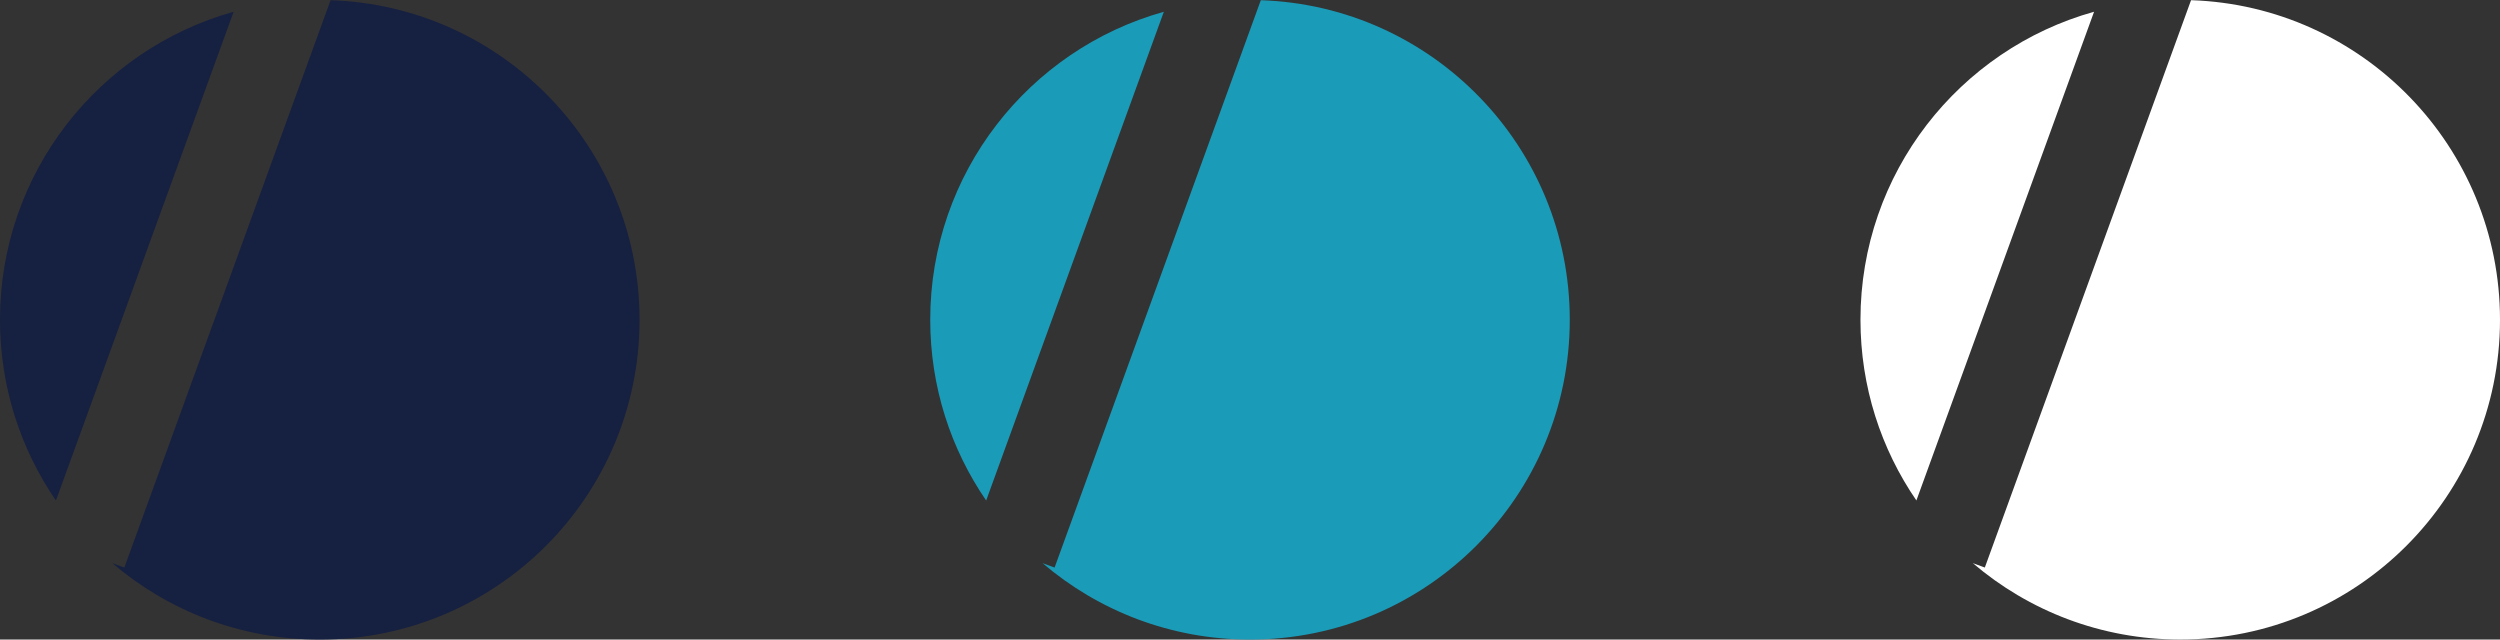
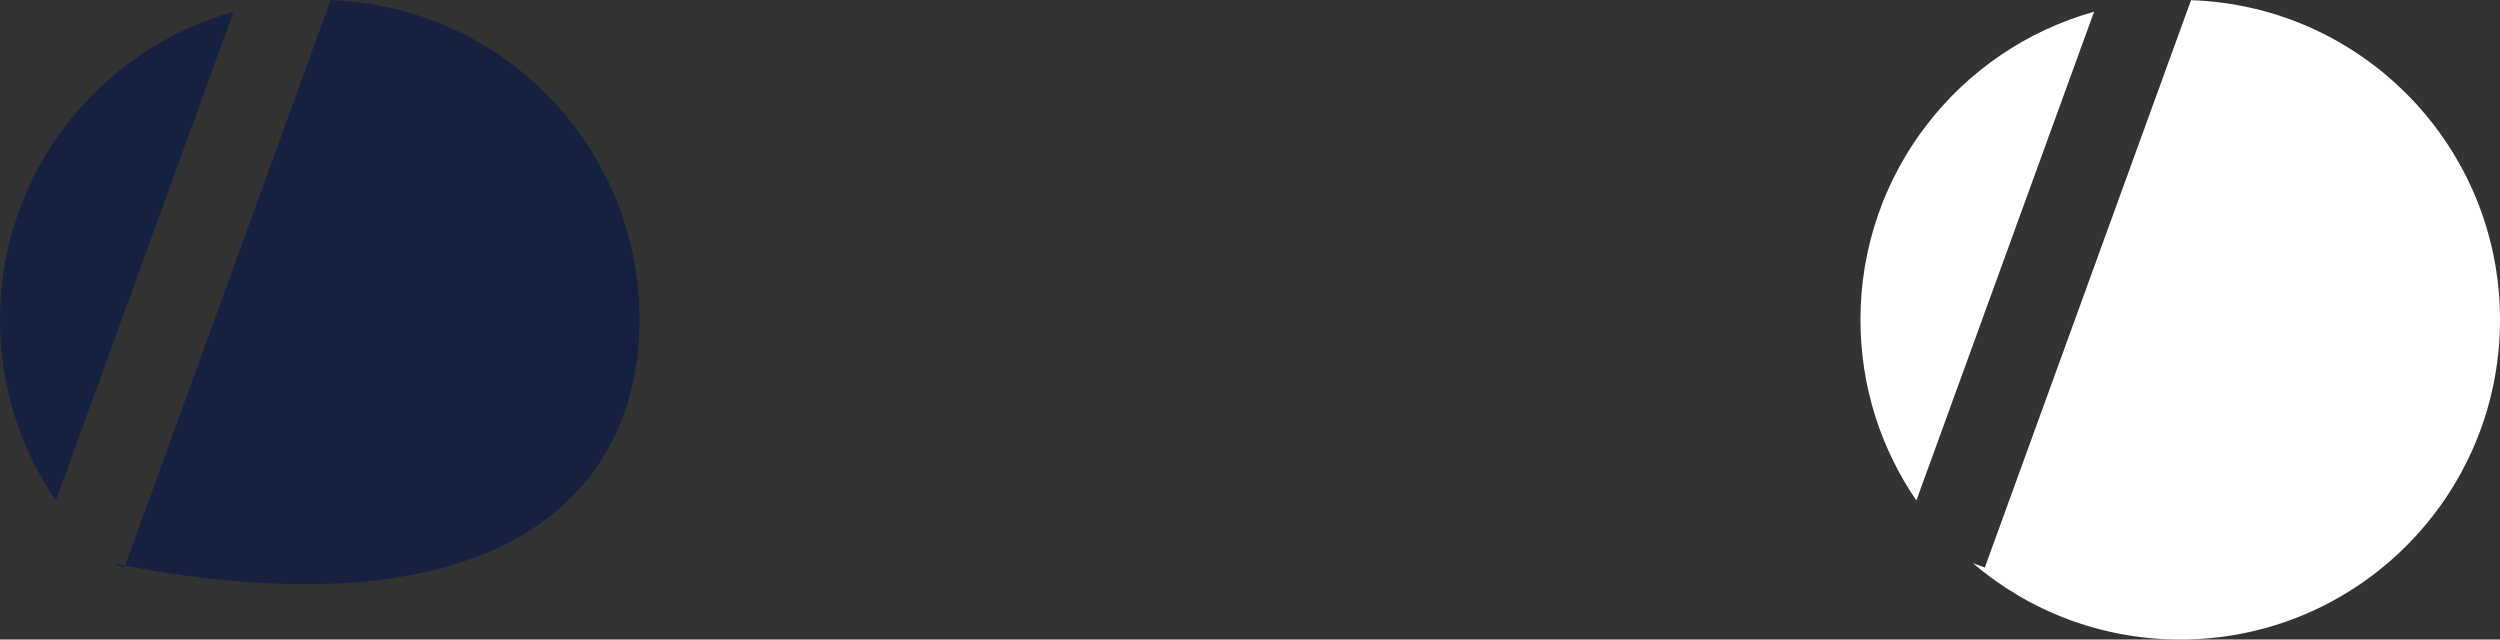
<svg xmlns="http://www.w3.org/2000/svg" width="86" height="22" viewBox="0 0 86 22" fill="none">
  <rect x="0" y="0" width="86" height="22" fill="#333333" stroke="none" />
-   <path fill-rule="evenodd" clip-rule="evenodd" d="M8.036 0.405C3.4 1.699 0 5.953 0 11.001C0 13.308 0.71 15.449 1.924 17.218L8.036 0.405ZM3.865 19.373C5.786 21.012 8.278 22.001 11 22.001C17.075 22.001 22 17.076 22 11.001C22 5.05 17.275 0.203 11.372 0.007L4.278 19.524L3.865 19.373Z" fill="#162040" />
-   <path fill-rule="evenodd" clip-rule="evenodd" d="M40.036 0.405C35.4 1.699 32 5.953 32 11.001C32 13.308 32.71 15.449 33.924 17.218L40.036 0.405ZM35.865 19.373C37.786 21.012 40.278 22.001 43 22.001C49.075 22.001 54 17.076 54 11.001C54 5.05 49.275 0.203 43.372 0.007L36.278 19.524L35.865 19.373Z" fill="#1A9BB8" />
+   <path fill-rule="evenodd" clip-rule="evenodd" d="M8.036 0.405C3.4 1.699 0 5.953 0 11.001C0 13.308 0.71 15.449 1.924 17.218L8.036 0.405ZM3.865 19.373C17.075 22.001 22 17.076 22 11.001C22 5.05 17.275 0.203 11.372 0.007L4.278 19.524L3.865 19.373Z" fill="#162040" />
  <path fill-rule="evenodd" clip-rule="evenodd" d="M72.036 0.404C67.4 1.698 64 5.952 64 11C64 13.307 64.71 15.448 65.924 17.216L72.036 0.404ZM67.865 19.372C69.786 21.011 72.278 22 75 22C81.075 22 86 17.075 86 11C86 5.049 81.275 0.202 75.372 0.006L68.278 19.523L67.865 19.372Z" fill="white" />
</svg>